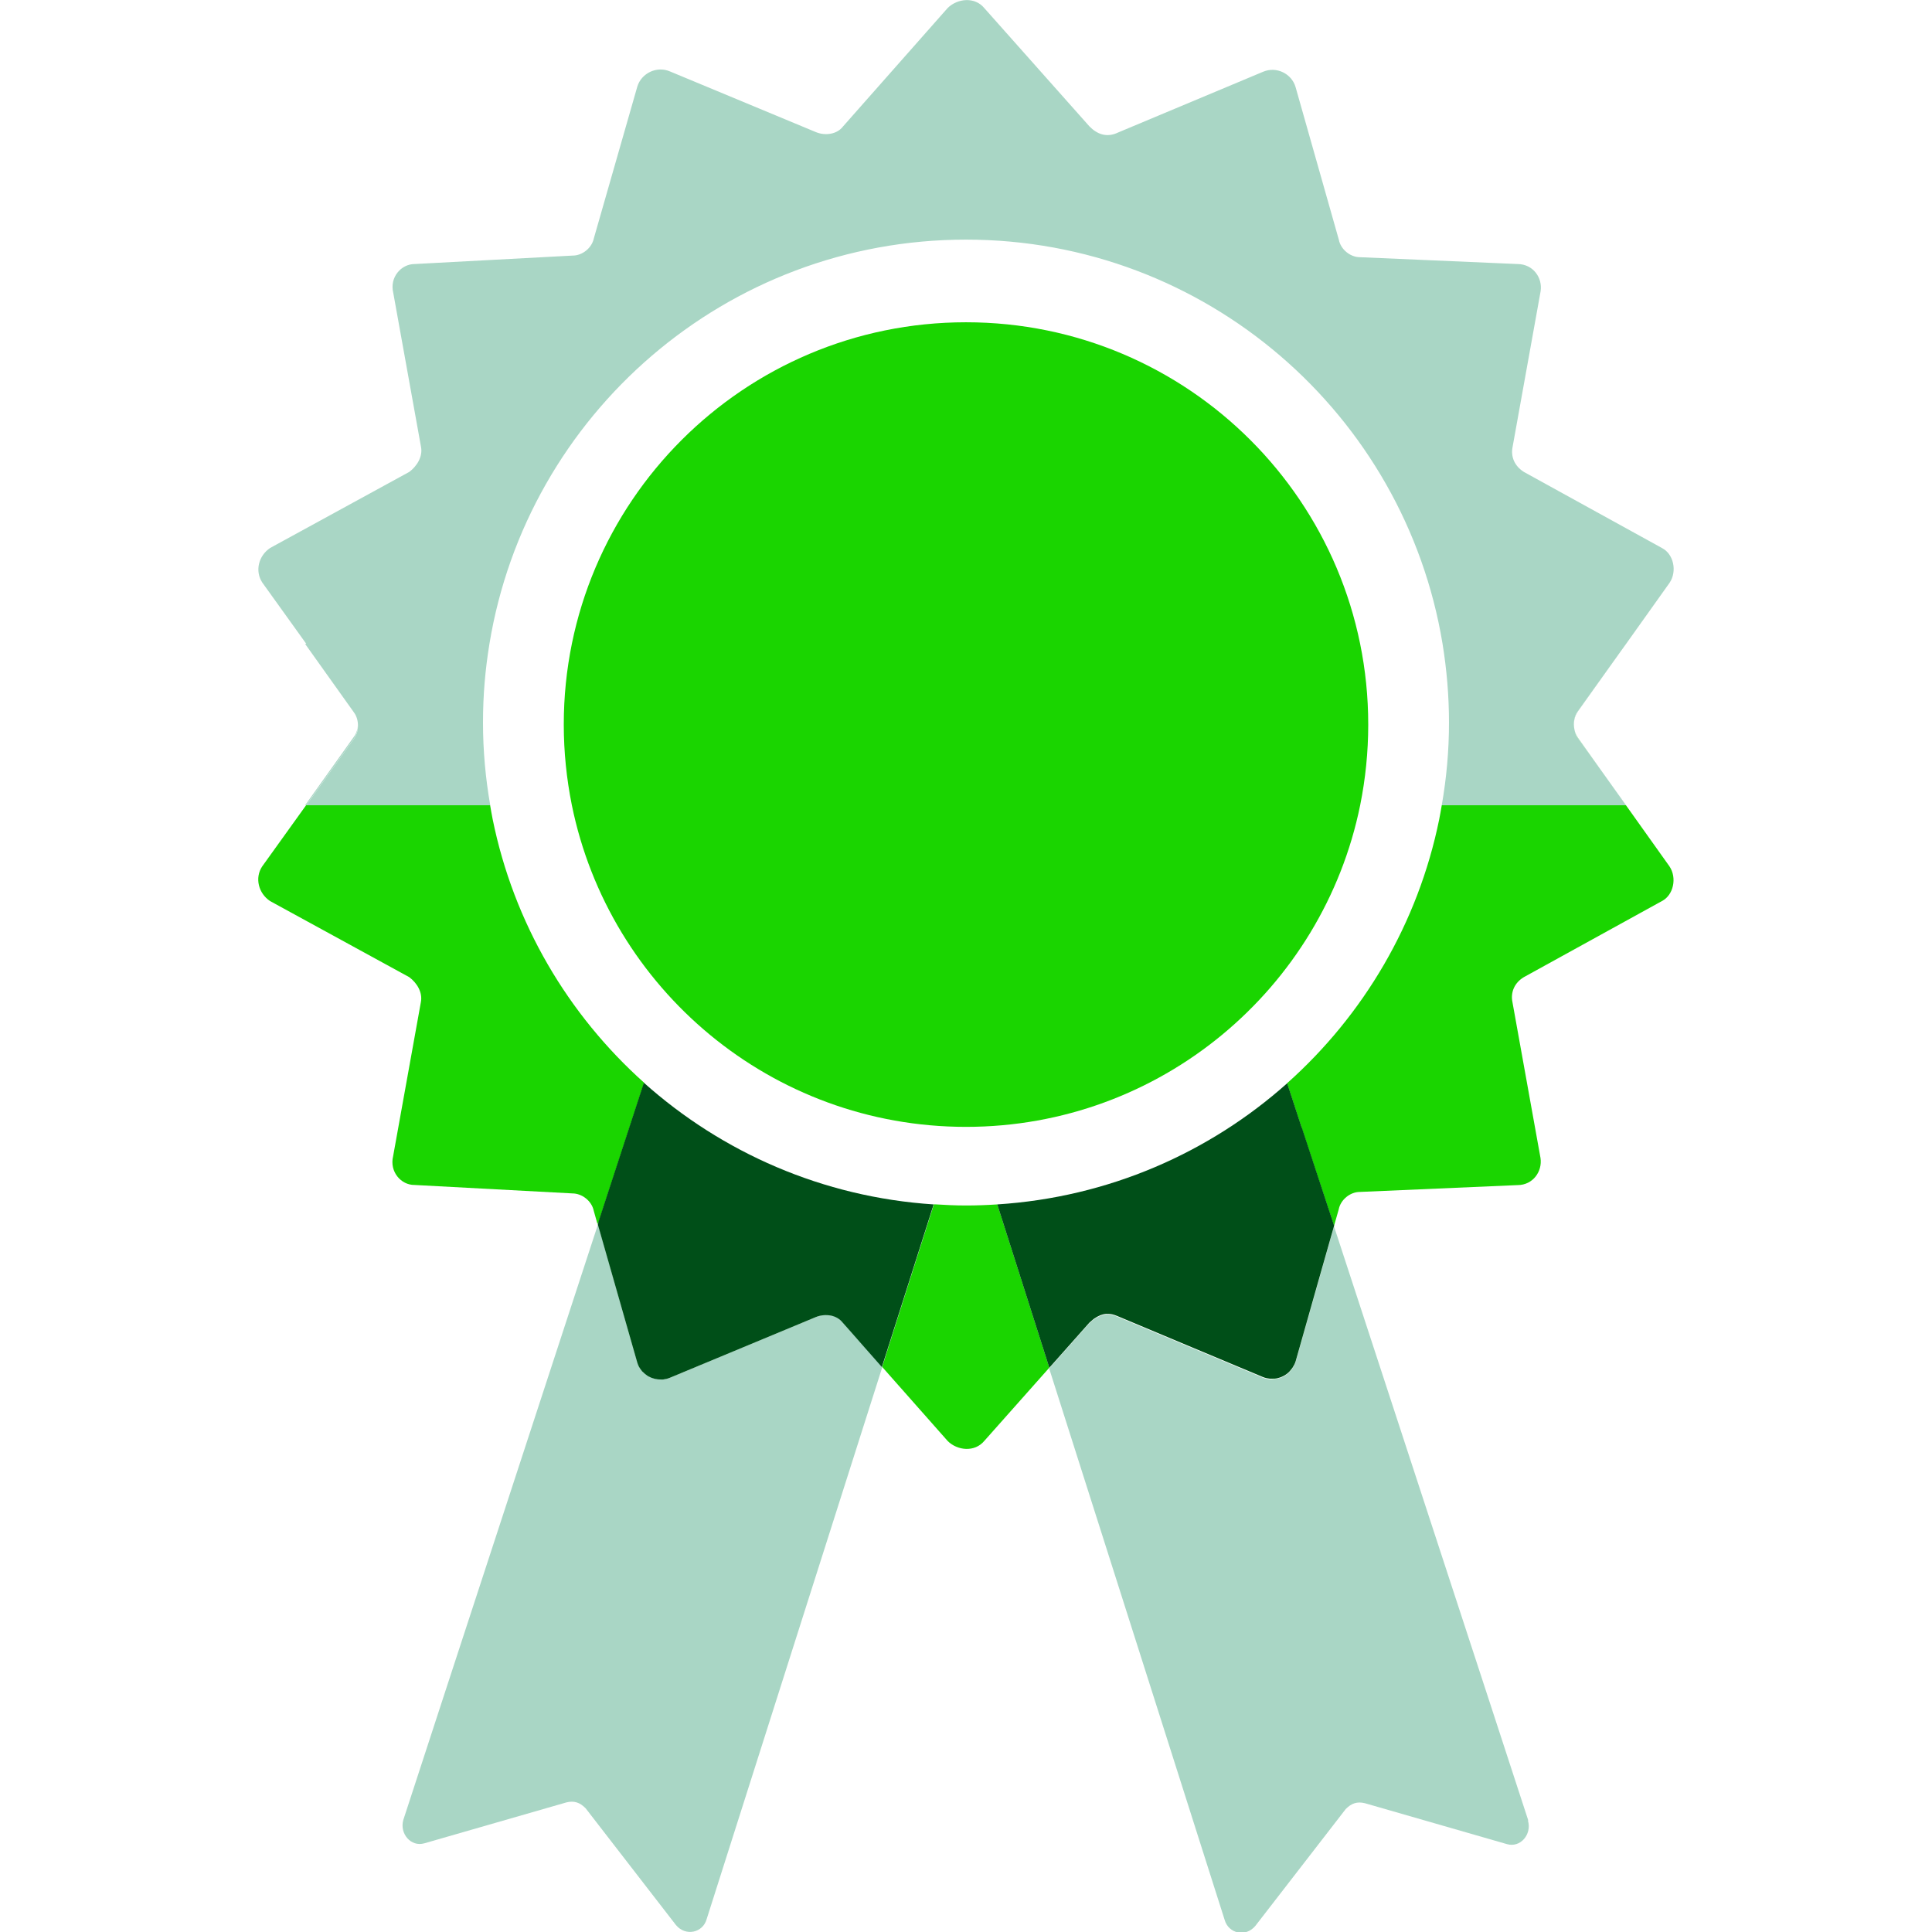
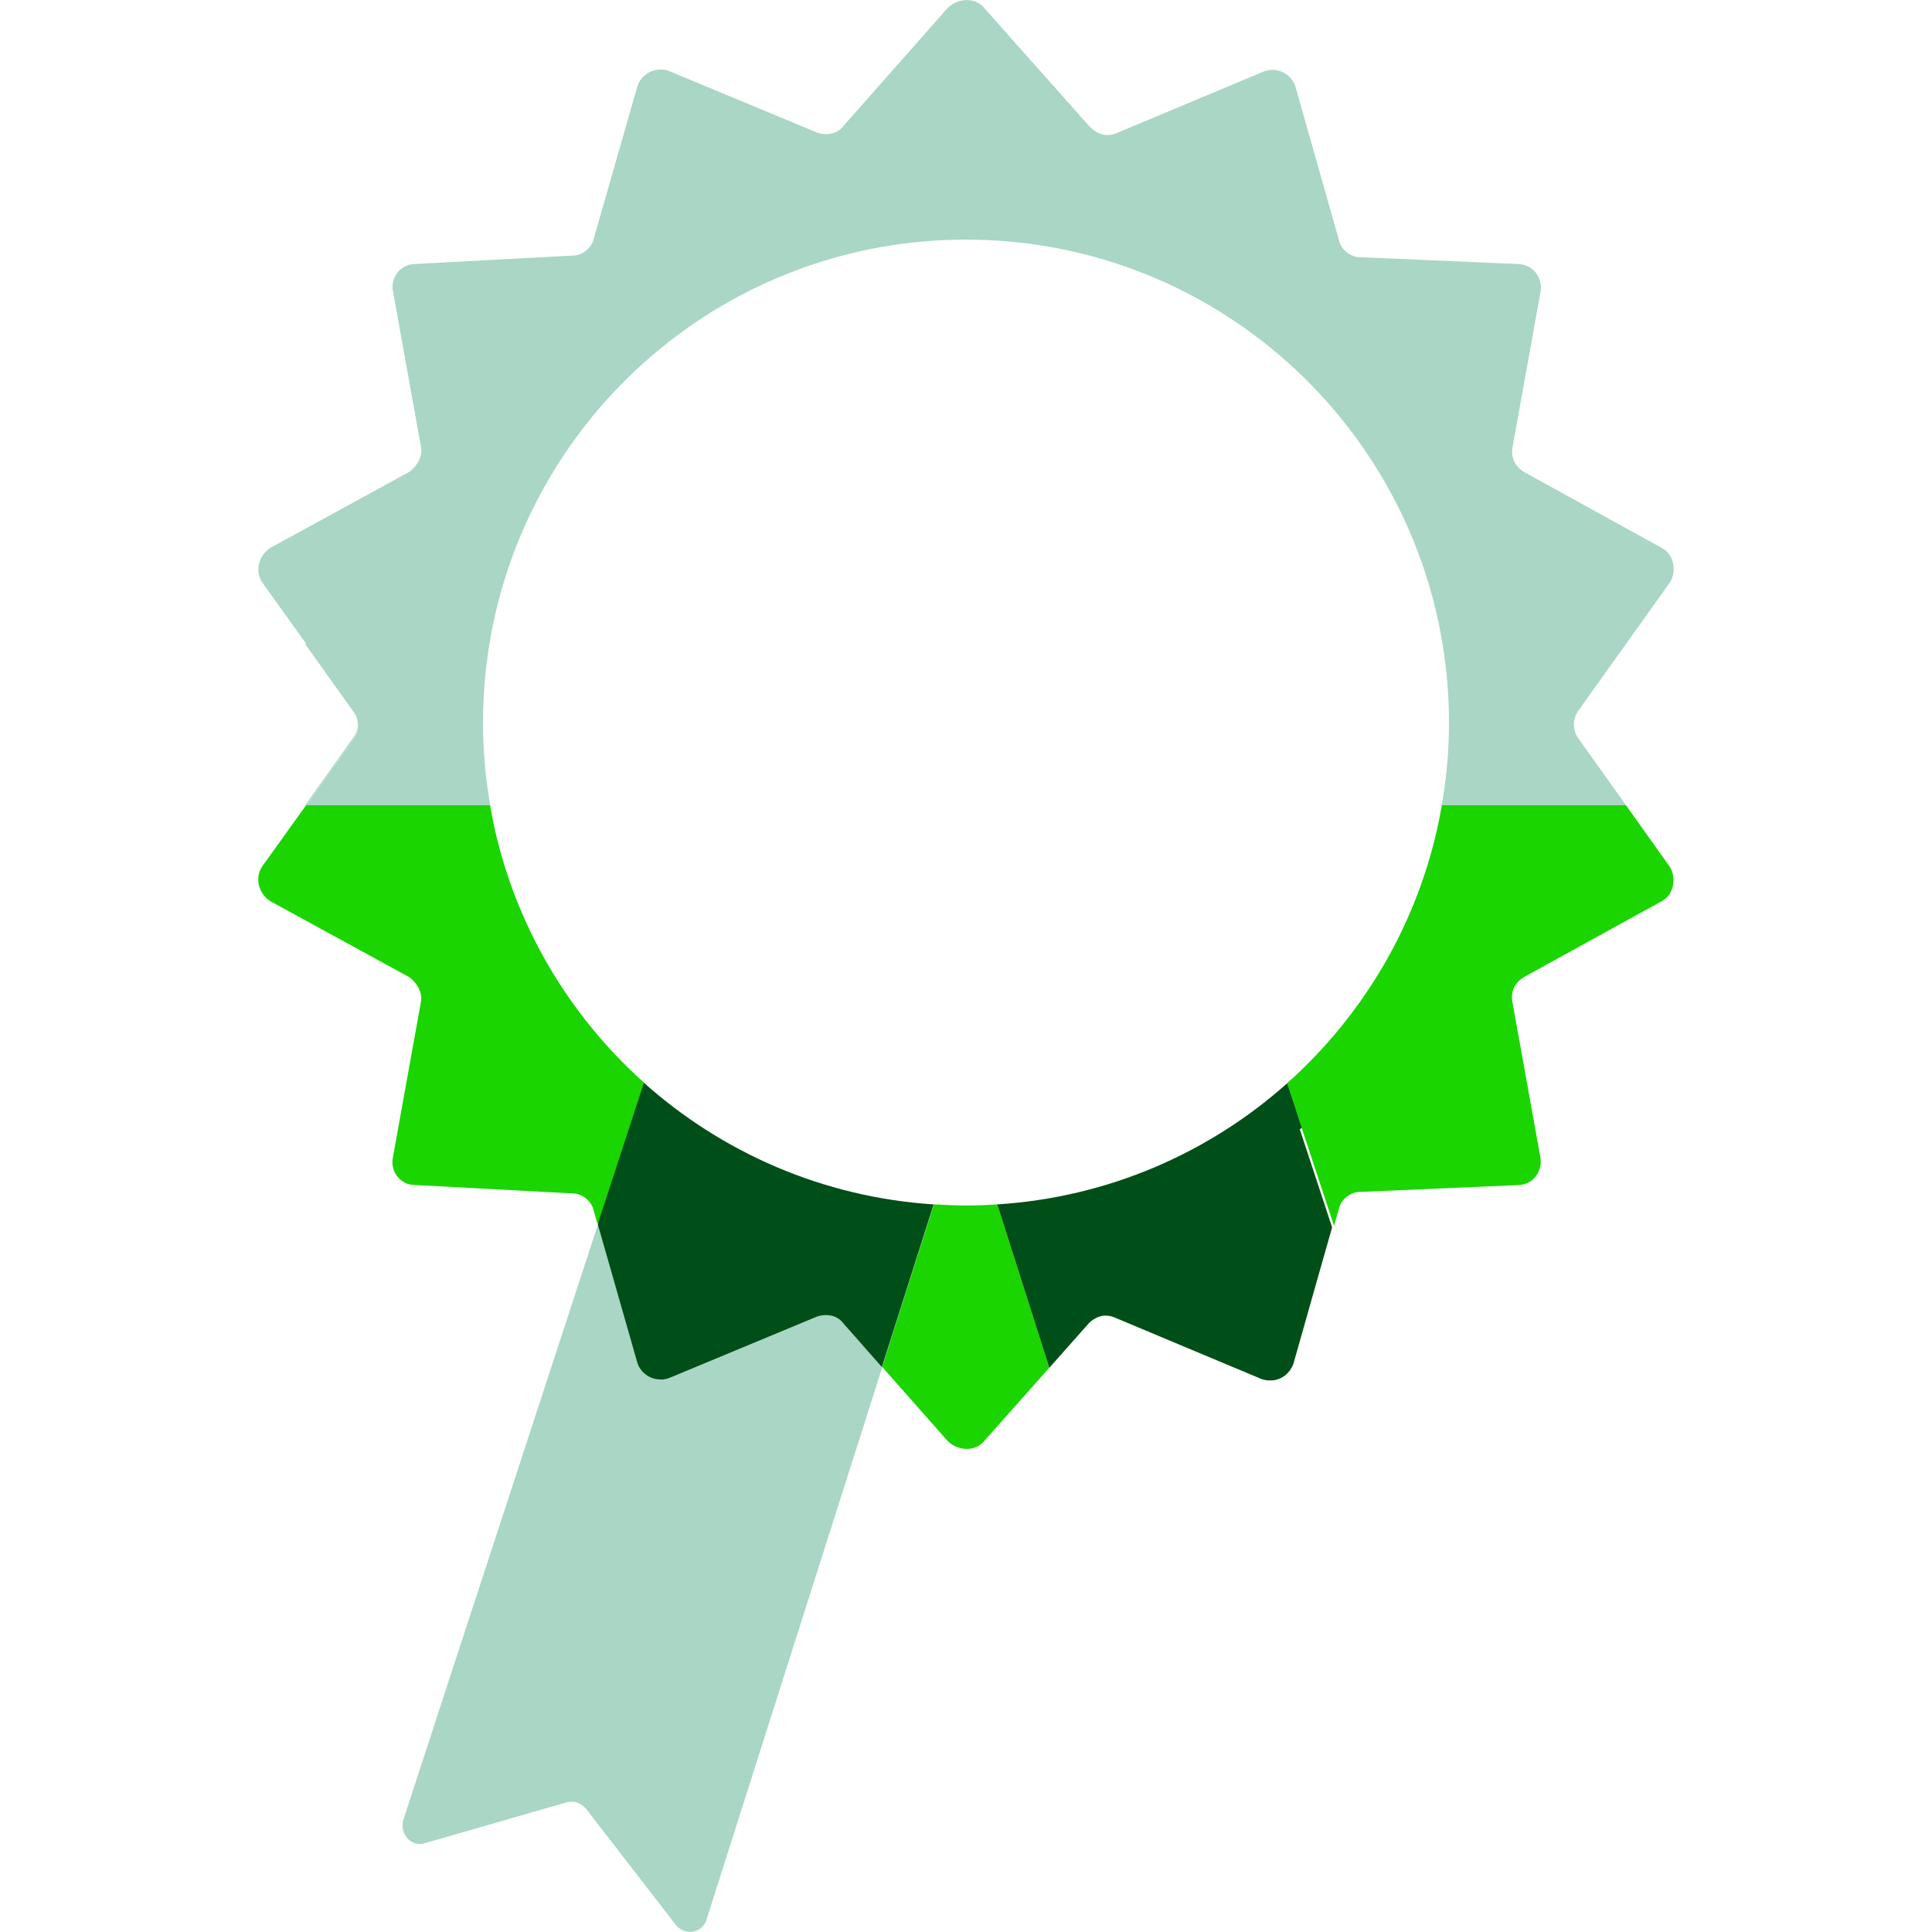
<svg xmlns="http://www.w3.org/2000/svg" id="Art" viewBox="0 0 144 144">
  <path d="M48.25,102.53s.03.03.05.04c.02.01.04.01.06.02-.04-.02-.07-.04-.1-.06Z" fill="#1ad500" stroke-width="0" />
  <path d="M121.19,60.02h-13.73c-.06.35-.12.7-.19,1.05-1.58,7.76-5.65,14.6-11.34,19.67l1.09,3.33,2.41,7.29v.05s-.01,0-.01,0l.36-1.27c.14-.72.85-1.3,1.57-1.3l11.76-.51c1.15,0,1.86-1.02,1.71-2.02l-2.09-11.61c-.15-.72.13-1.44.85-1.87l10.29-5.67c.86-.44,1.14-1.73.56-2.59l-3.24-4.55ZM99.42,90.7l-.11-.35.11.34h0Z" fill="#1ad500" stroke-width="0" />
  <polygon points="97.17 99.4 98.15 95.92 96.57 101.5 97.17 99.4" fill="#1ad500" stroke-width="0" />
  <path d="M96.21,102.16s.05-.07.07-.1c-.1.13-.21.26-.34.36.1-.08.19-.16.27-.26Z" fill="#1ad500" stroke-width="0" />
  <path d="M94.91,102.8c.13,0,.25-.02.37-.06-.16.04-.33.05-.5.05.04,0,.08.01.13,0Z" fill="#1ad500" stroke-width="0" />
  <path d="M44.6,91.14l3.41-10.44c-5.67-5.07-9.72-11.9-11.29-19.64-.07-.35-.13-.7-.19-1.05h-13.71l-3.28,4.57c-.57.86-.27,2.01.59,2.58l10.37,5.67c.58.43,1.01,1.14.87,1.86l-2.07,11.49c-.28,1.15.59,2.15,1.59,2.14l11.77.63c.72,0,1.44.56,1.59,1.28l.29,1.03h0s.04-.13.04-.13Z" fill="#1ad500" stroke-width="0" />
  <path d="M74.33,89.77c-.77.05-1.55.08-2.33.08s-1.6-.04-2.39-.09l-3.83,12.03-.03.09,4.89,5.53c.72.71,2.01.85,2.73-.02l4.84-5.45-.05-.16-3.83-12.02Z" fill="#1ad500" stroke-width="0" />
  <polygon points="121.2 47.98 121.2 47.98 120.79 48.55 121.2 47.98" fill="#1ad500" stroke-width="0" />
  <path d="M119.29,57.35l-1.67-2.34c-.14-.19-.22-.41-.27-.64.05.23.12.45.26.64l1.68,2.34Z" fill="#1ad500" stroke-width="0" />
  <polygon points="99.42 90.7 99.43 90.69 99.32 90.35 99.42 90.7" fill="#1ad500" stroke-width="0" />
  <polygon points="121.2 60.02 119.29 57.35 121.19 60.02 121.2 60.02" fill="#a9d6c5" stroke-width="0" />
  <path d="M26.68,54.02c-.02.33-.12.66-.32.92l-3.62,5.08h.08l3.54-4.94c.22-.3.32-.68.31-1.06Z" fill="#a9d6c5" stroke-width="0" />
  <path d="M117.35,54.36c-.1-.47-.01-.98.28-1.37l3.16-4.44-3.18,4.44c-.29.39-.36.9-.26,1.37Z" fill="#a9d6c5" stroke-width="0" />
  <path d="M123.88,40.85l-10.29-5.67c-.71-.44-1-1.15-.85-1.87l2.09-11.61c.15-1-.56-2.01-1.71-2.02l-11.76-.51c-.72,0-1.43-.58-1.57-1.3l-3.22-11.36c-.28-1.01-1.42-1.59-2.43-1.16l-10.79,4.52c-.86.42-1.58.13-2.15-.45l-7.83-8.81c-.71-.87-2-.73-2.73-.02l-7.81,8.84c-.43.57-1.3.71-2.01.42l-10.87-4.52c-1-.44-2.15.13-2.45,1.13l-3.24,11.31c-.15.72-.87,1.29-1.59,1.28l-11.77.63c-1,0-1.87.99-1.59,2.14l2.07,11.49c.14.72-.3,1.43-.87,1.86l-10.37,5.67c-.86.57-1.16,1.71-.59,2.58l3.28,4.57h-.09l3.62,5.08c.21.27.31.61.32.95.01.38-.08.75-.31,1.06l-3.54,4.94h13.71c-.35-2-.54-4.06-.54-6.16s.17-3.96.48-5.87c2.8-17.09,17.63-30.13,35.52-30.13s32.71,13.04,35.52,30.13c.31,1.91.48,3.87.48,5.87,0,2.1-.19,4.16-.54,6.16h13.73l-1.9-2.67-1.68-2.34c-.14-.19-.22-.41-.26-.64-.1-.47-.03-.98.26-1.37l3.18-4.44.41-.57,3.24-4.55c.58-.86.3-2.15-.56-2.59Z" fill="#a9d6c5" stroke-width="0" />
  <path d="M61.93,98.05c.36.07.68.25.9.53l.69.78-.69-.78c-.22-.29-.54-.46-.9-.53Z" fill="#a9d6c5" stroke-width="0" />
  <polygon points="44.56 91.27 44.56 91.27 47.5 101.56 44.56 91.27" fill="#a9d6c5" stroke-width="0" />
  <g>
    <path d="M63.89,99.77l-.37-.42-.69-.78c-.22-.29-.54-.46-.9-.53-.36-.07-.75-.03-1.11.12l-10.87,4.52c-.17.07-.34.11-.51.13-.01,0-.03,0-.04,0-.03,0-.06,0-.08,0h0c-.34.01-.67-.07-.96-.23-.02-.01-.04-.01-.06-.02-.02-.01-.03-.03-.05-.04-.11-.07-.22-.16-.31-.26-.02-.02-.05-.04-.07-.06-.02-.02-.03-.05-.05-.07-.03-.04-.06-.08-.09-.12-.03-.05-.07-.09-.09-.14-.05-.1-.1-.21-.13-.32l-2.94-10.29-11.35,34.71-3.16,9.68c-.29,1.02.57,2.03,1.57,1.74l10.59-3.05c.57-.14,1,0,1.43.44l6.73,8.7c.72.87,2.01.58,2.29-.44l5.43-17.07,7.67-24.1-1.27-1.44-.59-.67Z" fill="#a9d6c5" stroke-width="0" />
-     <path d="M113.9,135.66l-3.16-9.68-11.31-34.57-2.26,7.99-.6,2.1c-.05.17-.13.32-.22.46-.02.04-.05.07-.07.1-.02.03-.04.07-.07.1-.08.09-.17.18-.27.26-.1.08-.2.14-.32.2-.11.05-.23.1-.35.13-.12.03-.25.05-.37.06-.04,0-.08,0-.13,0-.02,0-.04,0-.06,0-.02,0-.04,0-.06,0,0,0,0,0,0,0-.17-.02-.34-.05-.51-.12l-5.64-2.36-5.15-2.16s-.08-.03-.12-.05c-.06-.03-.13-.06-.19-.07-.1-.03-.19-.05-.29-.06-.11-.01-.22-.02-.32-.01-.15.01-.29.05-.43.1-.01,0-.03,0-.04.02-.14.06-.27.13-.4.22-.03.02-.05.04-.08.06,0,0,0,0,0,0-.05.04-.1.09-.15.13-.05.04-.1.08-.15.13l-1.5,1.69-1.43,1.61-.05.06,7.65,24.03,5.43,17.07c.29,1.02,1.57,1.31,2.29.44l6.73-8.7c.43-.44.86-.58,1.43-.44l10.59,3.05c1,.29,1.86-.72,1.57-1.74Z" fill="#a9d6c5" stroke-width="0" />
  </g>
  <polygon points="98.15 95.92 97.17 99.4 99.43 91.41 99.43 91.41 98.15 95.92" fill="#a9d6c5" stroke-width="0" />
  <path d="M82.76,97.96c.09.01.19.03.29.06,0,0,0,0-.01,0-.09-.03-.18-.05-.27-.06Z" fill="#a9d6c5" stroke-width="0" />
  <path d="M83.23,98.1s.08.03.12.05l5.15,2.16-5.15-2.16s-.08-.03-.12-.05Z" fill="#a9d6c5" stroke-width="0" />
  <path d="M79.69,100.28l1.5-1.69s.1-.09.15-.13c-.05.04-.1.08-.15.13l-1.5,1.69Z" fill="#a9d6c5" stroke-width="0" />
  <g>
    <path d="M44.6,91.14l-.04.13,2.94,10.29c.03.11.08.22.13.32.03.05.06.1.09.14.03.04.06.08.09.12.02.02.03.05.05.07.02.02.05.04.07.06.1.1.2.19.31.26.03.02.07.04.1.06h0c.29.16.62.24.96.23h0s.06,0,.08,0c.01,0,.03,0,.04,0h0c.17-.02.34-.06.51-.13l10.87-4.52c.36-.15.75-.18,1.11-.12.36.07.68.25.9.53l.69.78.37.42.59.67,1.27,1.44h0s.03-.09.03-.09l3.83-12.03c-8.27-.54-15.78-3.87-21.6-9.07l-3.41,10.44Z" fill="#004f18" stroke-width="0" />
-     <path d="M97.03,84.07l-1.09-3.33c-5.82,5.19-13.33,8.5-21.61,9.03l3.83,12.02.05.16.05-.06,1.43-1.61,1.5-1.69s.1-.09.15-.13c.05-.04.1-.09.15-.13,0,0,0,0,0,0,.03-.02.05-.04.08-.06.13-.09.26-.16.4-.22.01,0,.03-.01.04-.02.14-.05.28-.09.43-.1.1,0,.21,0,.32.01.09.01.18.03.27.06,0,0,0,0,.01,0,.06.02.12.05.19.07.04.02.08.03.12.05l5.15,2.16,5.64,2.36c.17.07.34.1.51.12,0,0,0,0,0,0,.02,0,.04,0,.06,0,.02,0,.04,0,.06,0h0c.17,0,.34,0,.5-.05.12-.03.24-.07.35-.13.11-.05.22-.12.32-.2.13-.1.24-.23.34-.36.02-.03.05-.07.07-.1.09-.14.17-.29.22-.46l1.58-5.58,1.28-4.5v-.05s-2.4-7.29-2.4-7.29Z" fill="#004f18" stroke-width="0" />
+     <path d="M97.03,84.07l-1.09-3.33c-5.82,5.19-13.33,8.5-21.61,9.03l3.83,12.02.05.16.05-.06,1.43-1.61,1.5-1.69c.05-.04.1-.09.15-.13,0,0,0,0,0,0,.03-.02.05-.04.08-.06.13-.09.26-.16.4-.22.01,0,.03-.01.04-.02.14-.05.28-.09.43-.1.1,0,.21,0,.32.01.09.01.18.03.27.06,0,0,0,0,.01,0,.06.02.12.05.19.07.04.02.08.03.12.05l5.15,2.16,5.64,2.36c.17.07.34.1.51.12,0,0,0,0,0,0,.02,0,.04,0,.06,0,.02,0,.04,0,.06,0h0c.17,0,.34,0,.5-.05.12-.03.24-.07.35-.13.11-.05.22-.12.32-.2.13-.1.24-.23.34-.36.02-.03.05-.07.07-.1.09-.14.17-.29.22-.46l1.58-5.58,1.28-4.5v-.05s-2.4-7.29-2.4-7.29Z" fill="#004f18" stroke-width="0" />
  </g>
  <path d="M42.62,60s0,0,0,0c0-.01,0-.02,0-.04,0,.01,0,.02,0,.03Z" fill="#1ad500" stroke-width="0" />
-   <path d="M101.98,54c0-16.56-13.42-29.98-29.98-29.98s-29.98,13.42-29.98,29.98c0,0,0,0,0,0,0,2.05.21,4.06.6,6h0c2.78,13.69,14.88,23.99,29.38,23.99s26.6-10.3,29.38-23.98h0c.39-1.94.6-3.95.6-6,0,0,0,0,0,0ZM42.62,60s0-.02,0-.03c0,.01,0,.02,0,.04,0,0,0,0,0,0Z" fill="#1ad500" stroke-width="0" />
</svg>